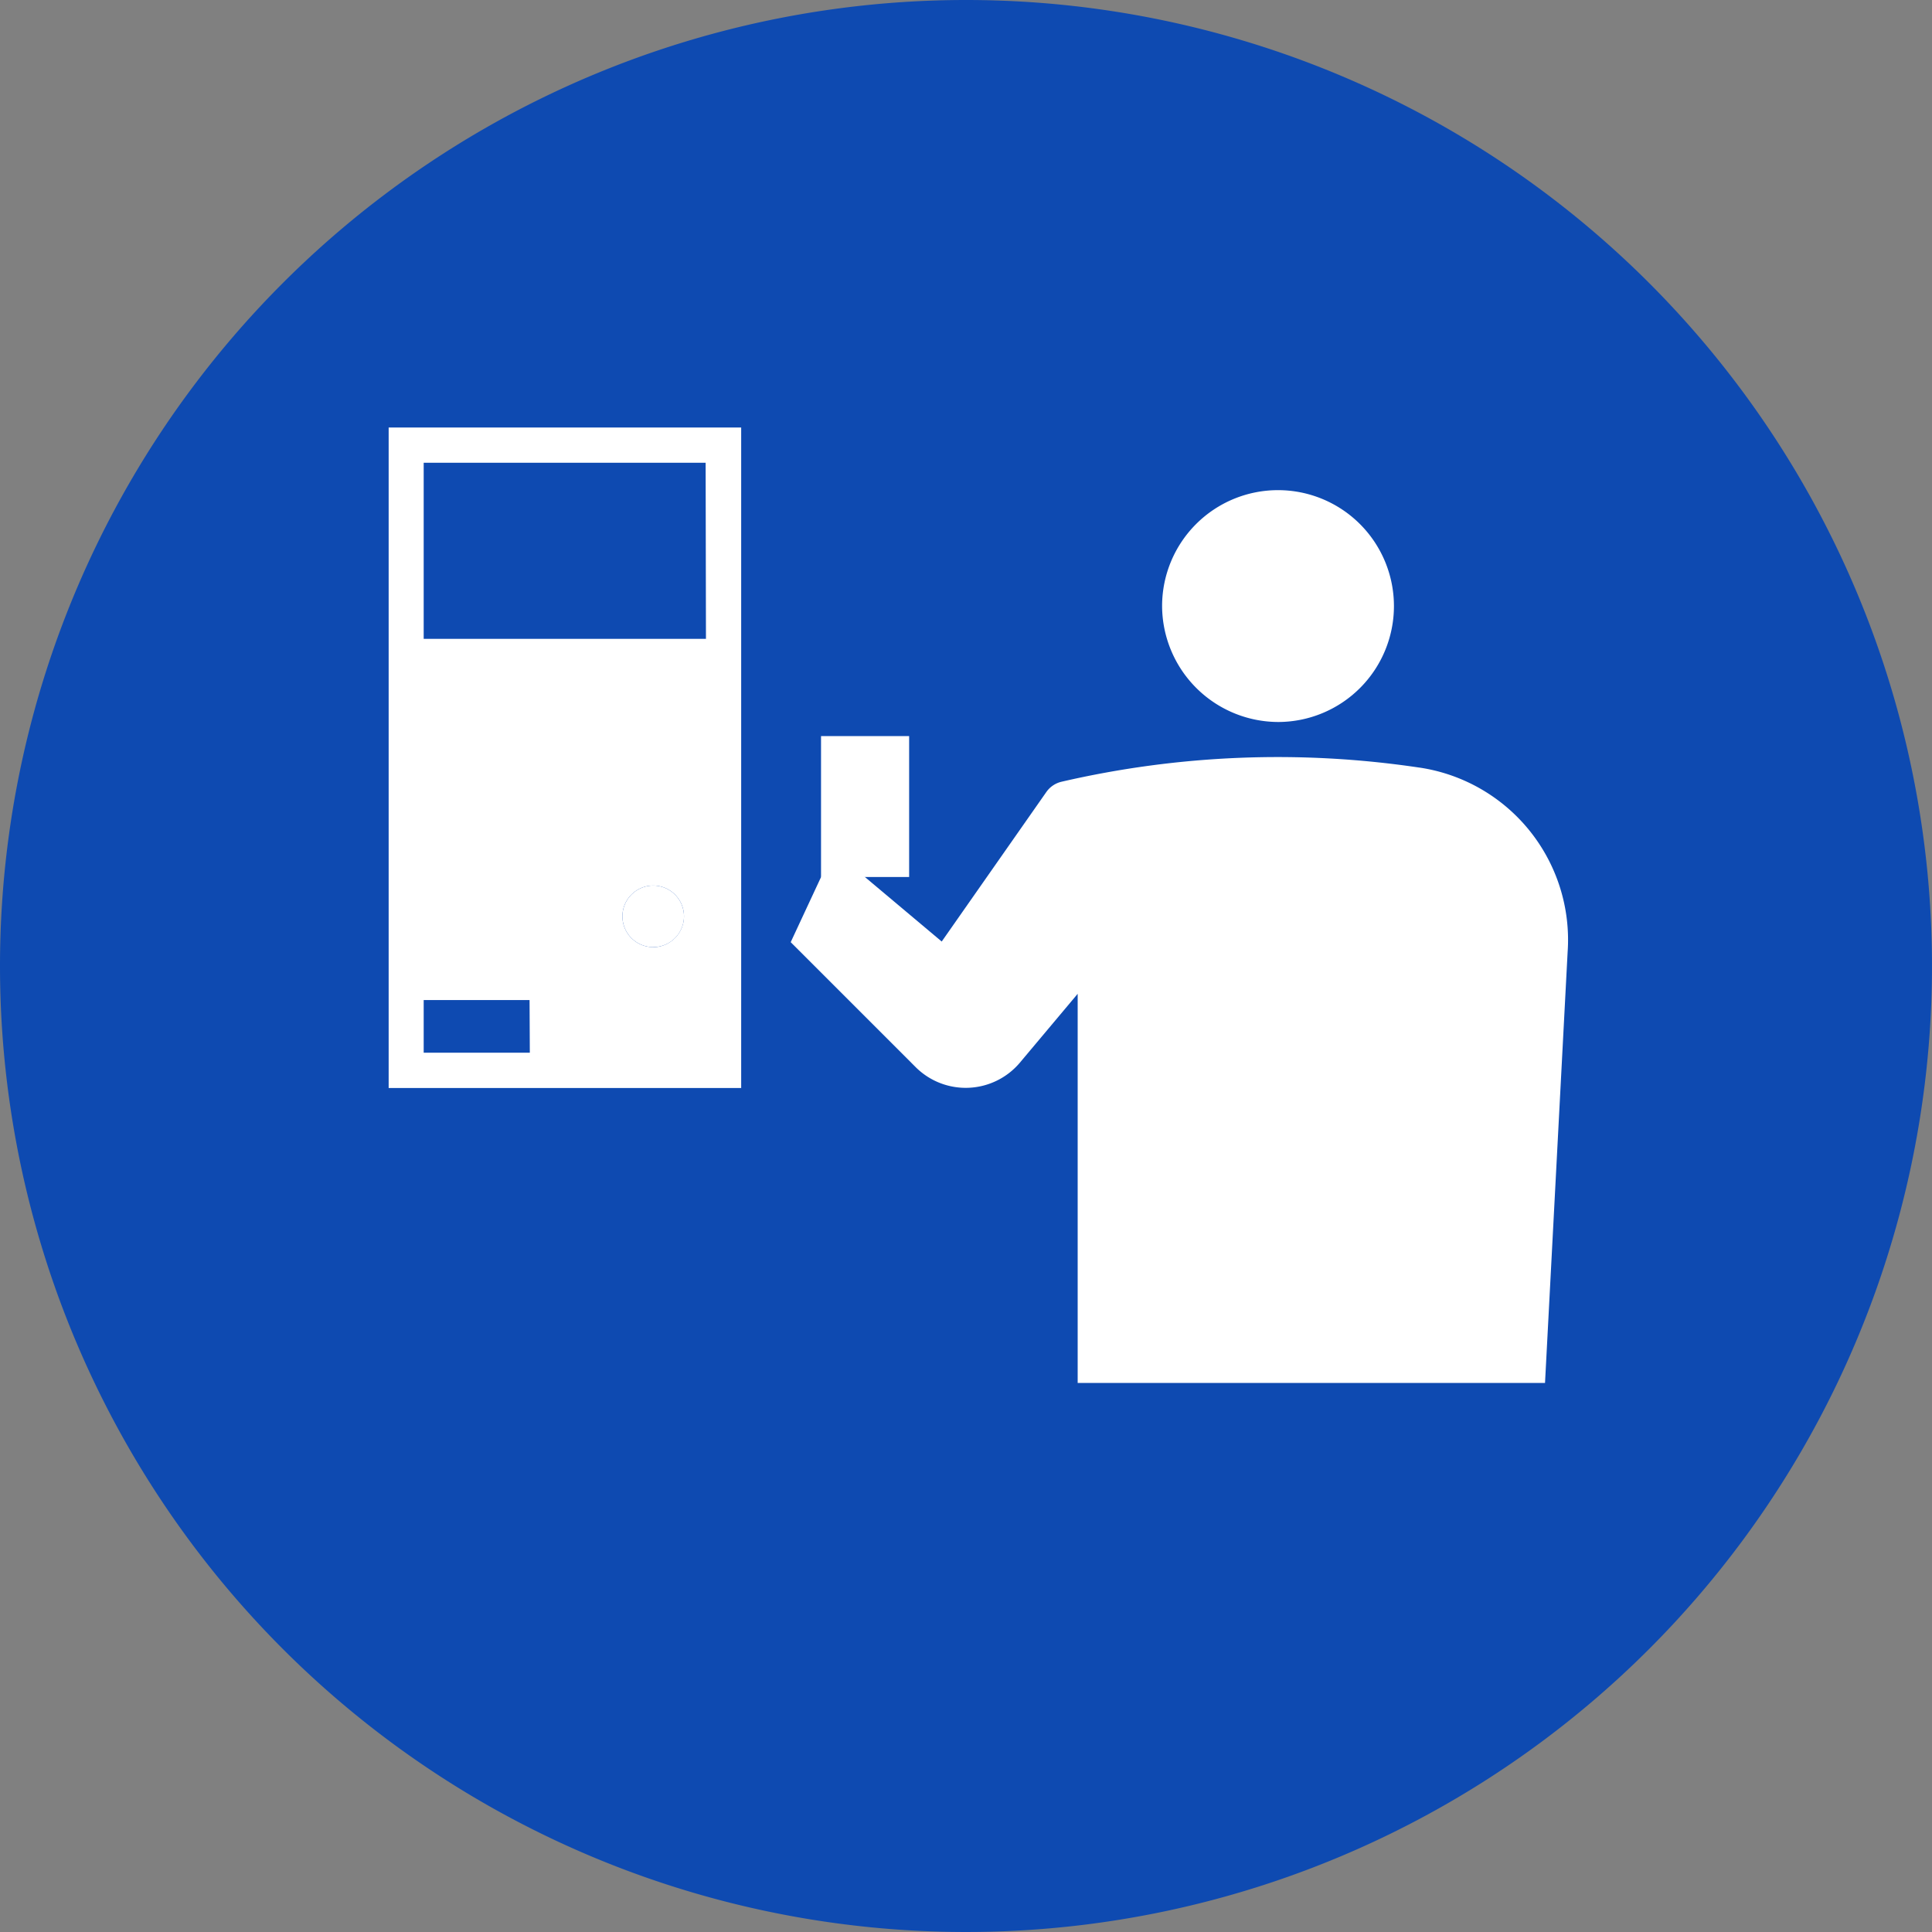
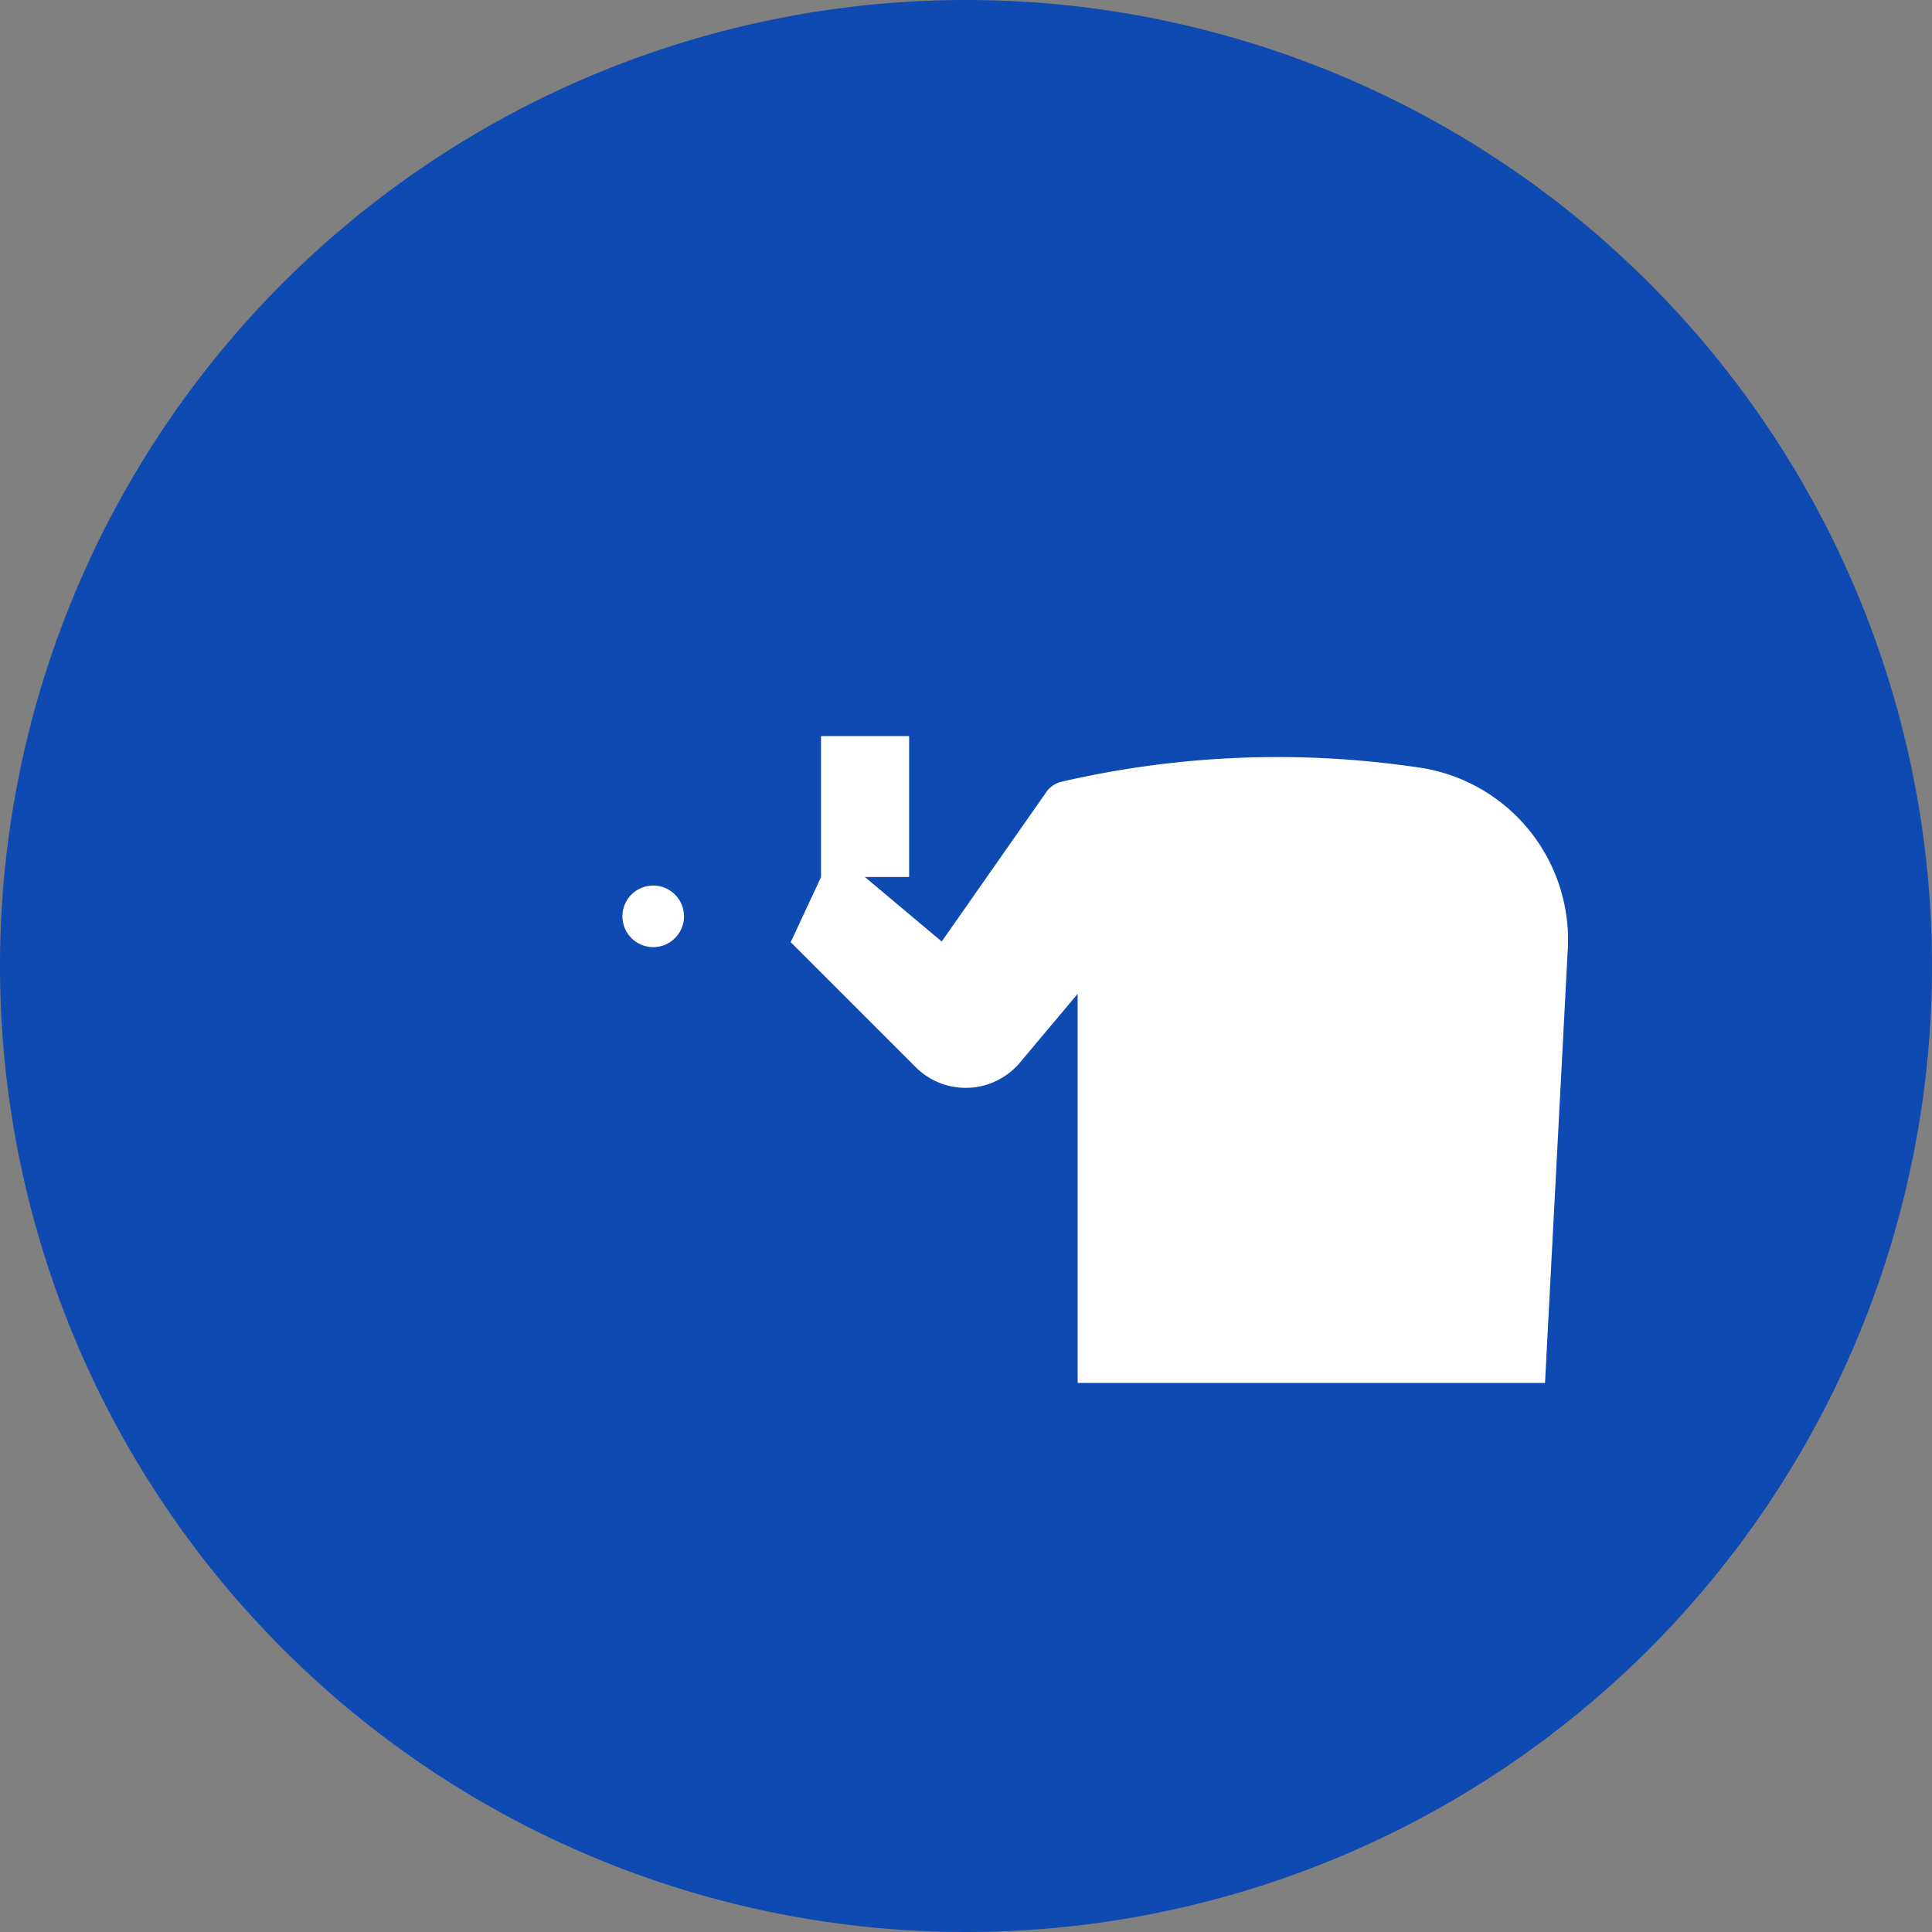
<svg xmlns="http://www.w3.org/2000/svg" id="バス券販売機" width="30" height="30" viewBox="0 0 30 30">
  <rect x="0" y="0" width="30" height="30" fill="#808080" stroke="none" />
  <path id="Path_3819" data-name="Path 3819" d="M15,0A15,15,0,1,1,0,15,15,15,0,0,1,15,0Z" fill="#0e4ab1" />
  <g id="Group_1813" data-name="Group 1813" transform="translate(-152 -1826)">
    <g id="Group_1343" data-name="Group 1343" transform="translate(158.035 1832.638)">
-       <path id="Path_2386" data-name="Path 2386" d="M249.262,788.9a1.8,1.8,0,1,0-1.807-1.807,1.808,1.808,0,0,0,1.807,1.807" transform="translate(-235.445 -784.327)" fill="#fff" />
-       <path id="Path_2387" data-name="Path 2387" d="M244.956,785.092v10.256h5.474V785.092Zm2.192,9.708H245.5v-.817h1.644Zm1.913-1.639a.478.478,0,1,1,.481-.481A.482.482,0,0,1,249.06,793.162Zm.822-4.787H245.5V785.64h4.378Z" transform="translate(-244.956 -785.092)" fill="#fff" />
      <path id="Path_2388" data-name="Path 2388" d="M246.191,786.572a.478.478,0,1,0,.481.476A.478.478,0,0,0,246.191,786.572Z" transform="translate(-242.086 -779.459)" fill="#fff" />
      <rect id="Rectangle_949" data-name="Rectangle 949" width="1.368" height="2.188" transform="translate(6.714 4.792)" fill="#fff" />
      <path id="Path_2389" data-name="Path 2389" d="M256.016,786.32a14.892,14.892,0,0,0-5.561.221.4.4,0,0,0-.231.159l-1.624,2.321-1.682-1.413-.663,1.423,1.946,1.946a1.1,1.1,0,0,0,1.61-.072l.9-1.072v6.042h7.257l.351-6.69a2.705,2.705,0,0,0-2.3-2.865" transform="translate(-240.012 -781.039)" fill="#fff" />
    </g>
  </g>
</svg>